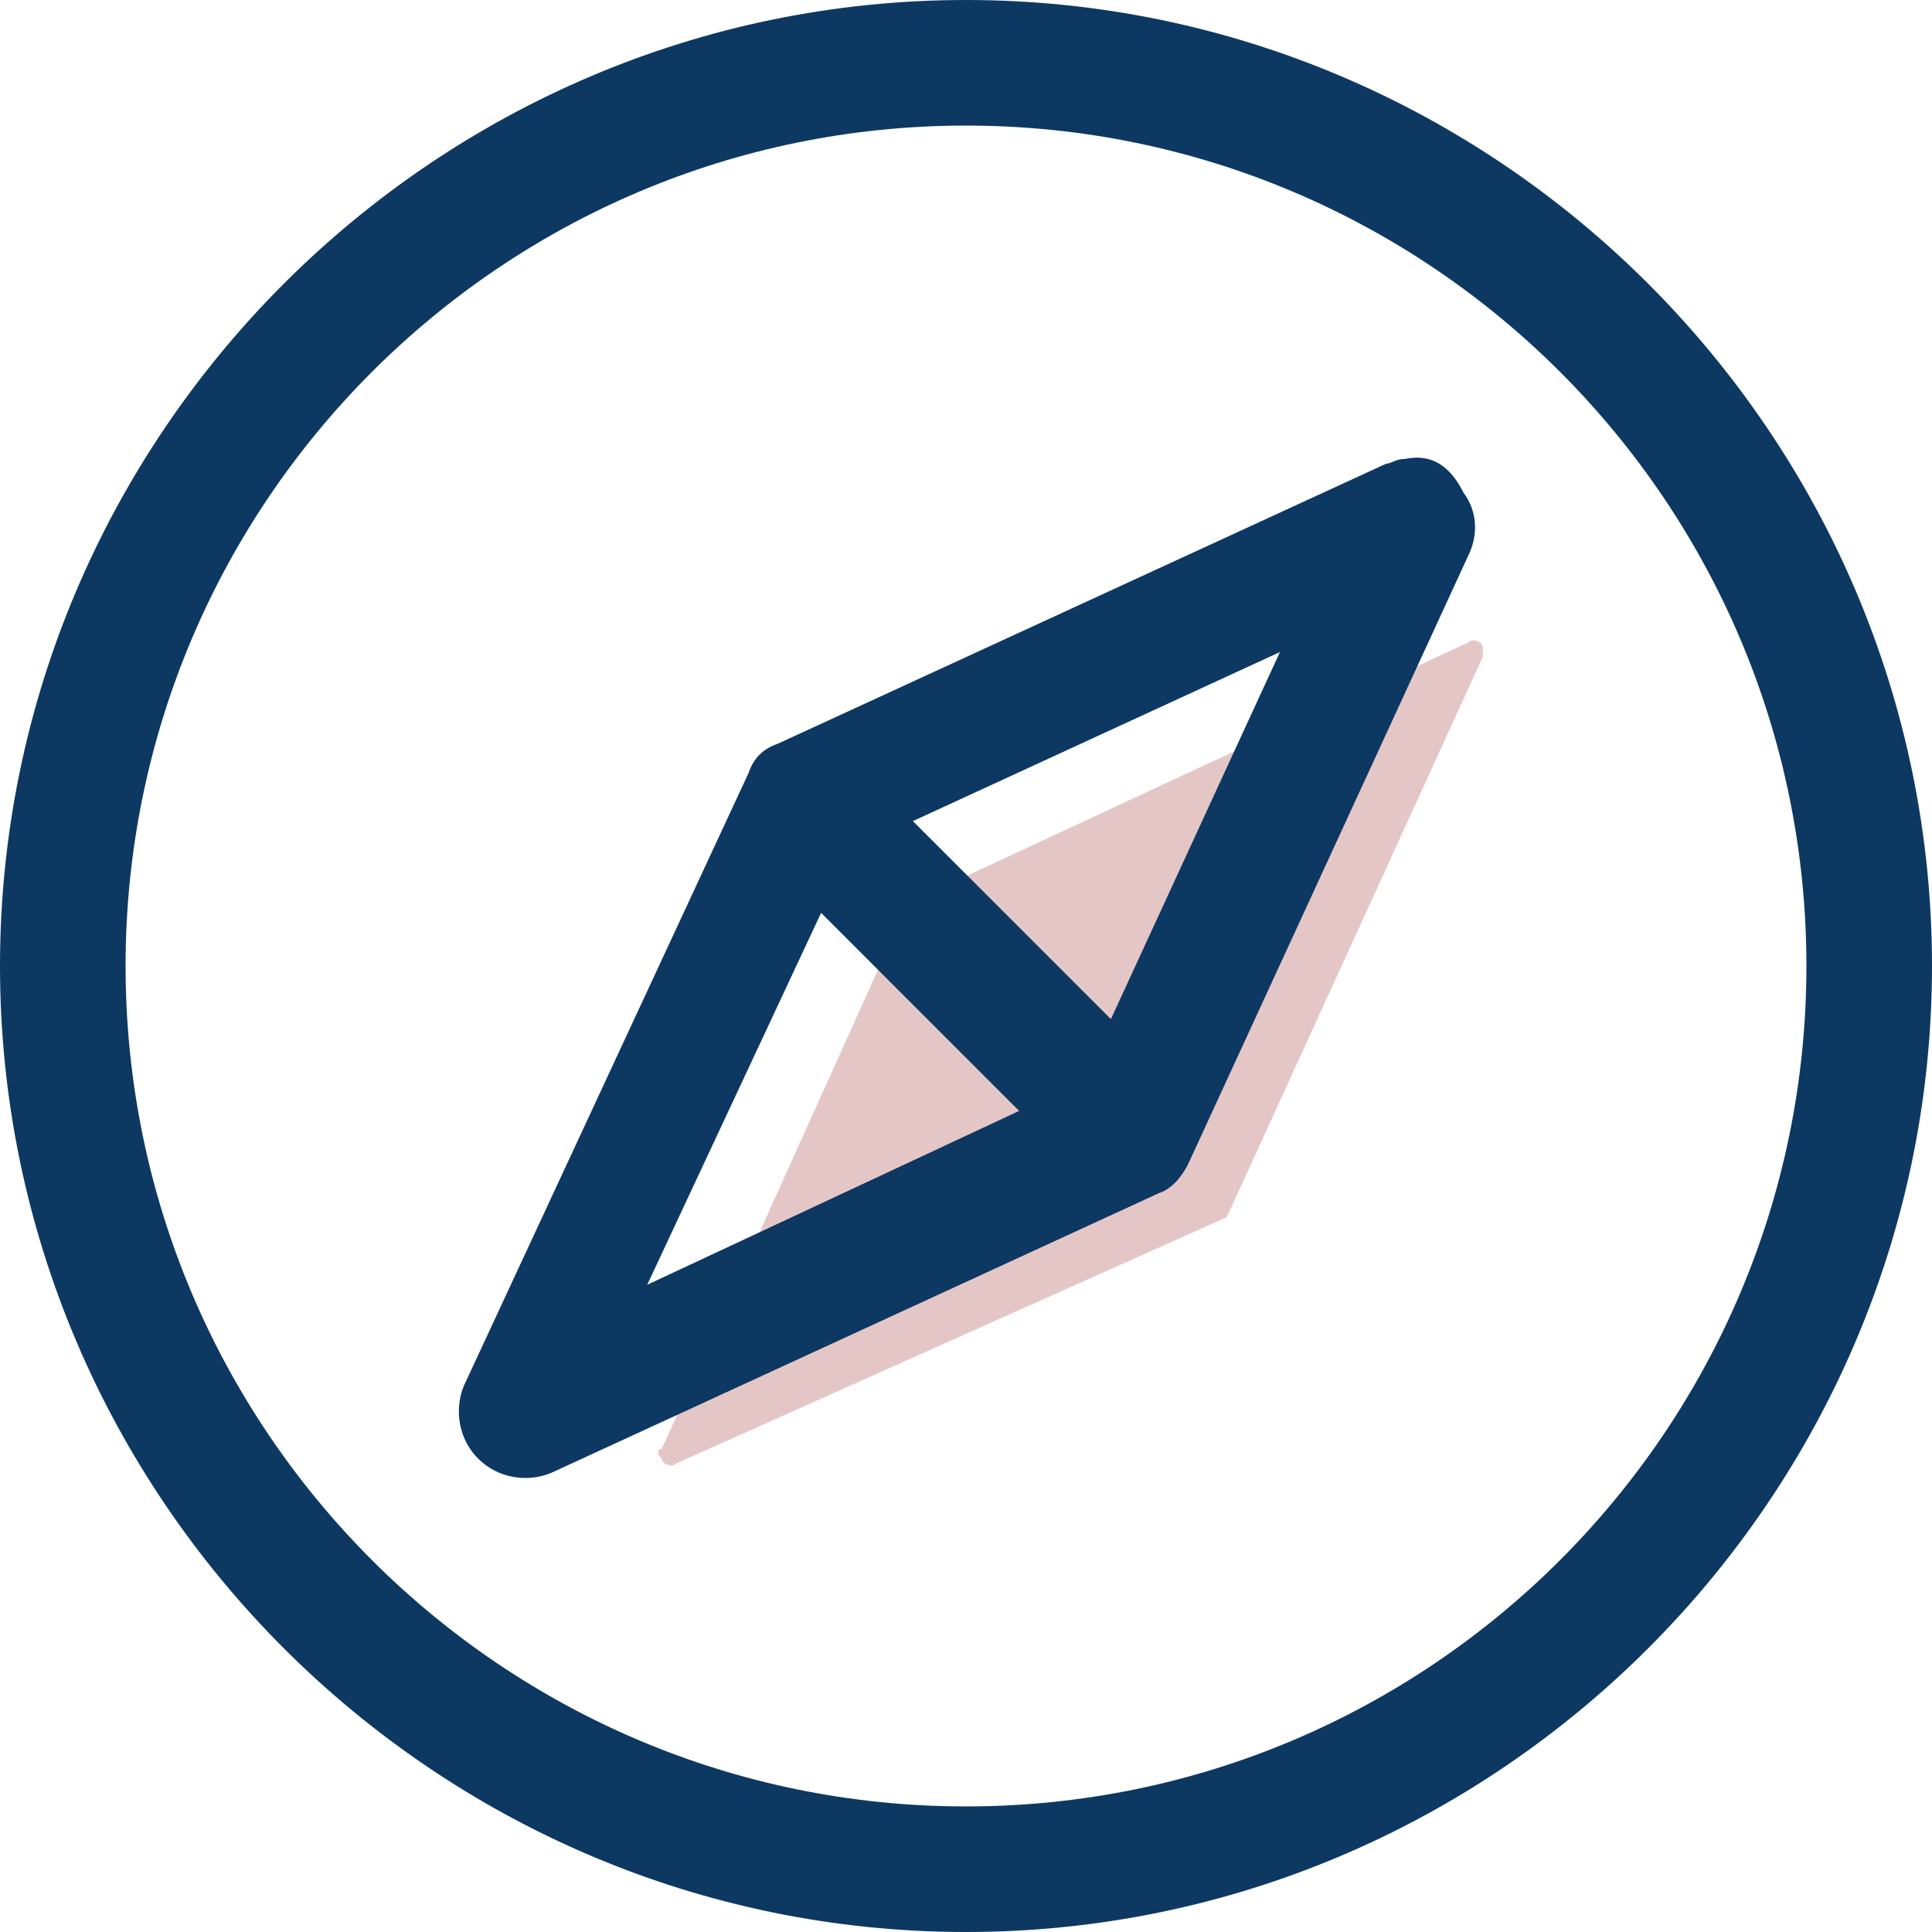
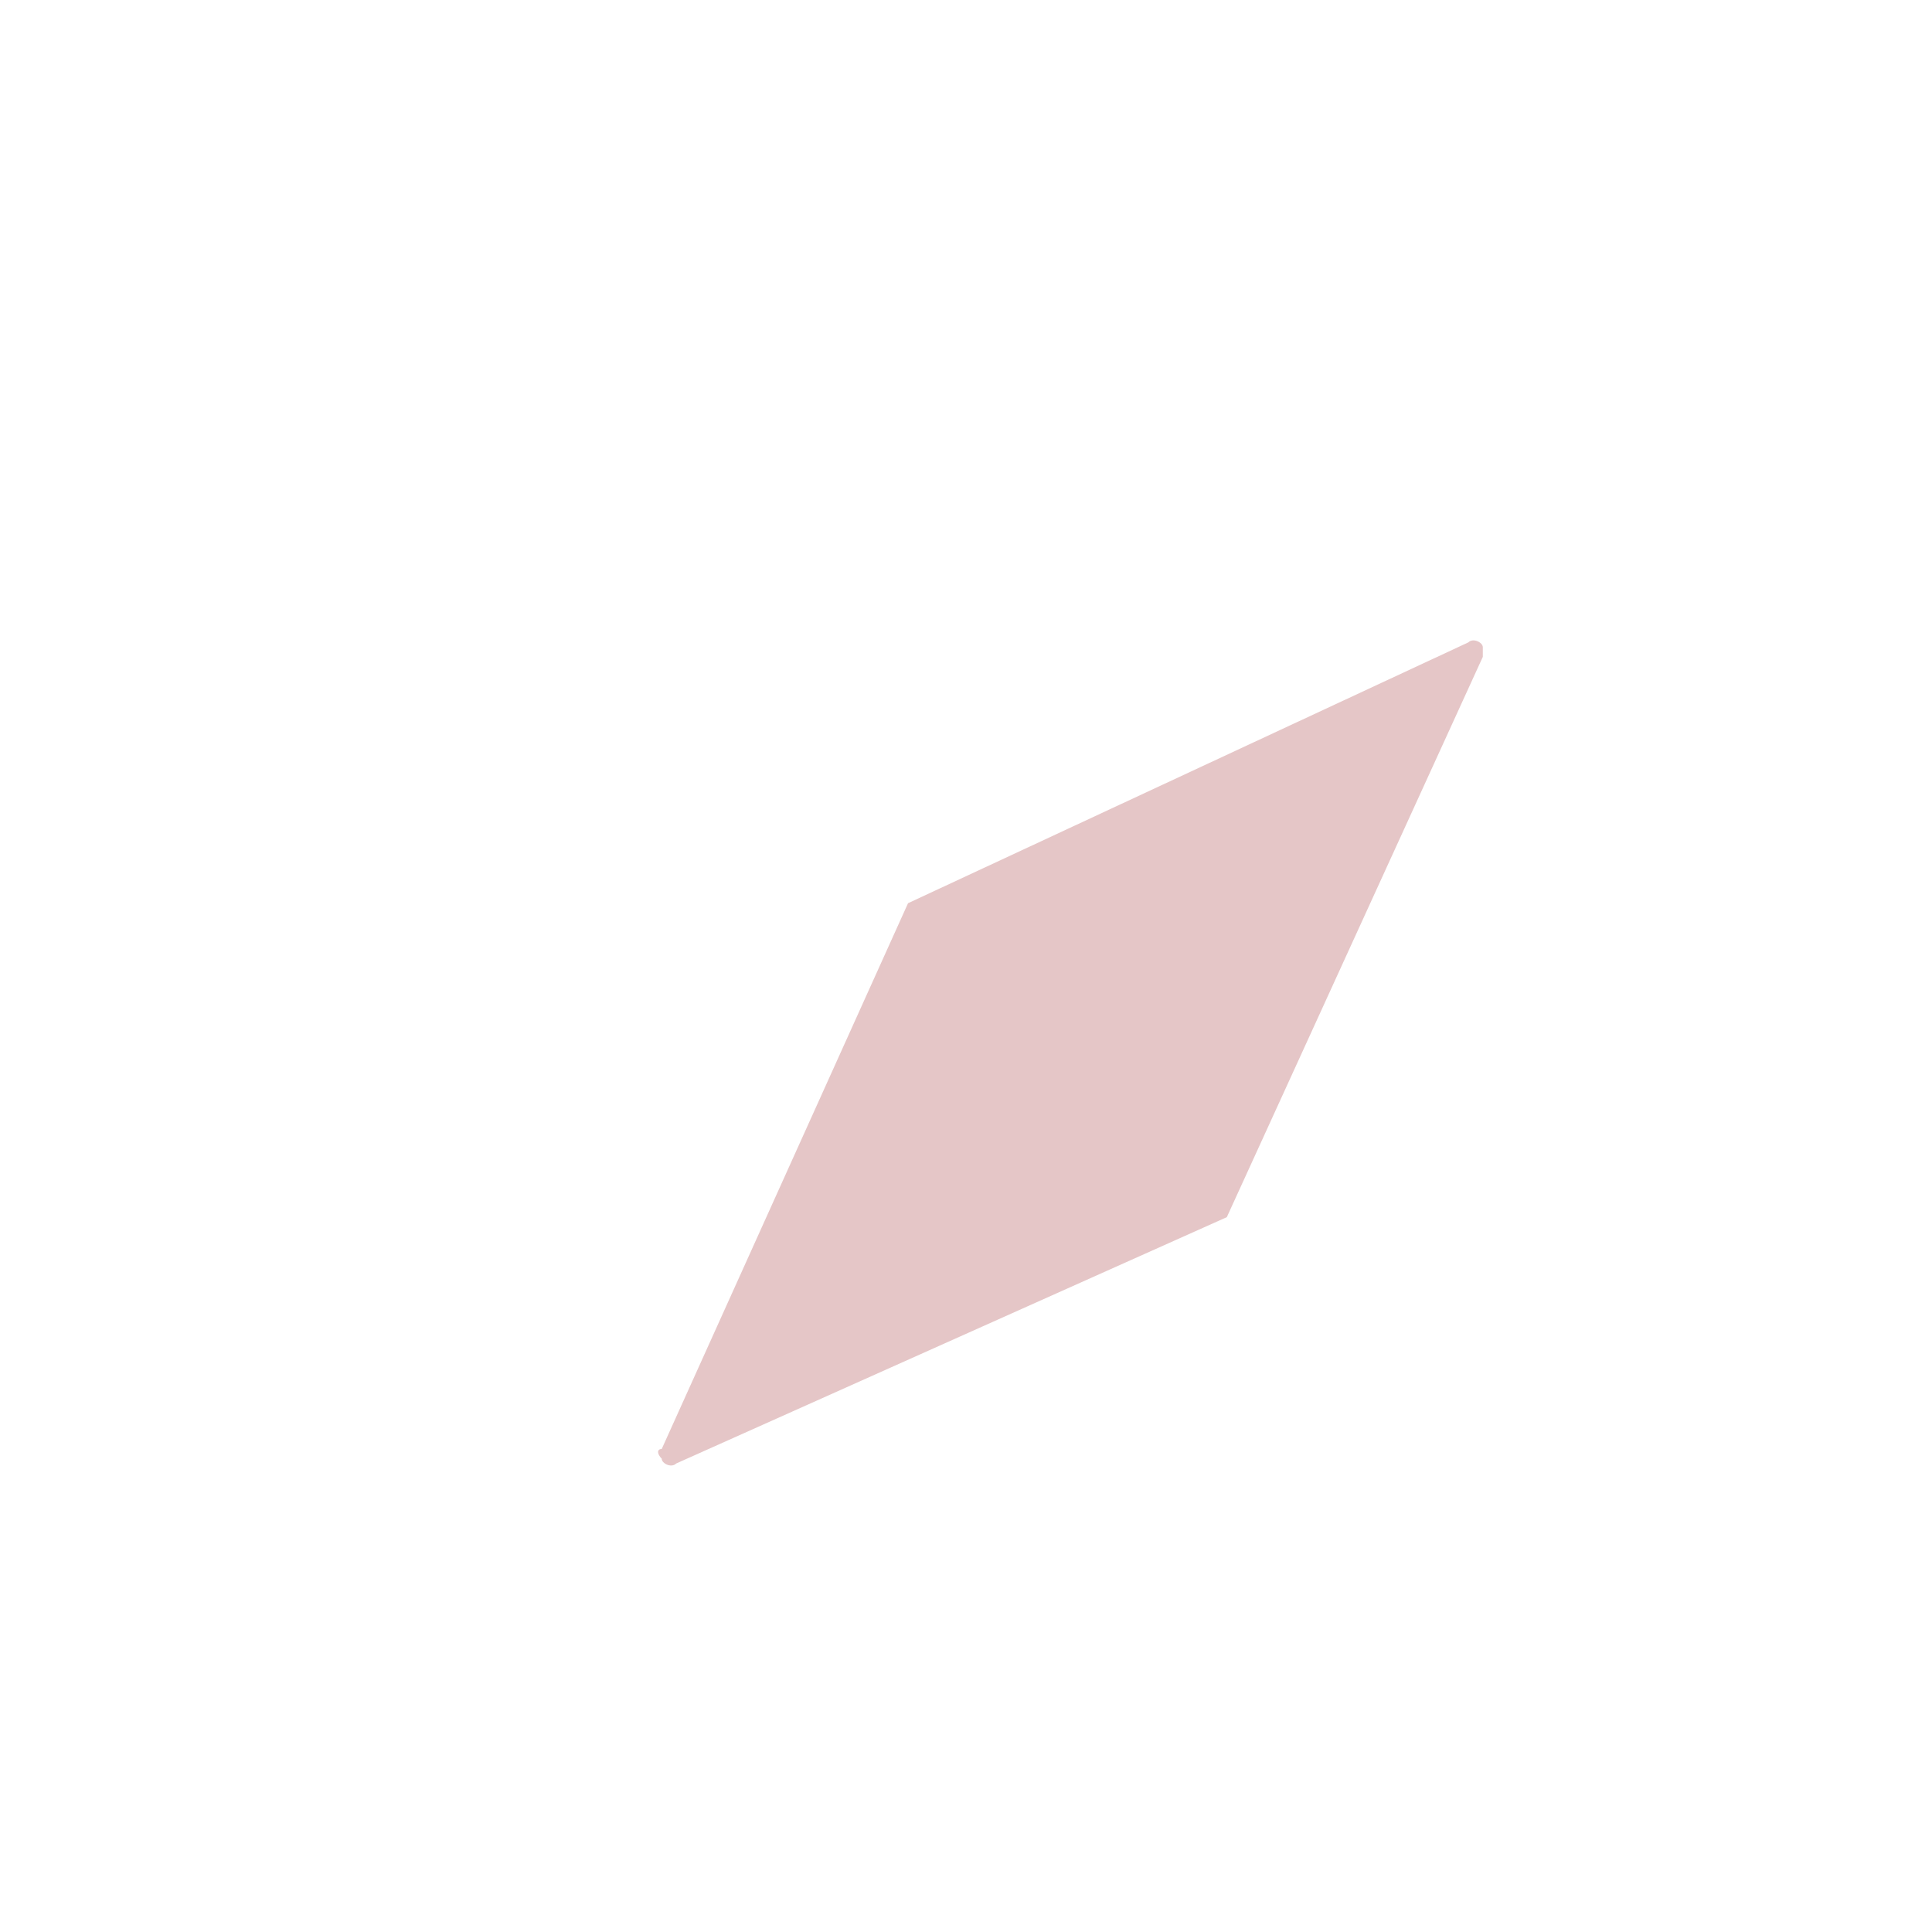
<svg xmlns="http://www.w3.org/2000/svg" version="1.1" id="Слой_1" x="0px" y="0px" viewBox="0 0 40 40" enable-background="new 0 0 40 40" xml:space="preserve">
  <title>icon-compass</title>
  <desc>Created with Sketch.</desc>
  <g id="Design">
    <g id="Mission-Vision-Values" transform="translate(-487, -2079)">
      <g id="value" transform="translate(0, 1842)">
        <g id="icon-compass" transform="translate(487, 237)">
          <path id="Path-2" fill="#E5C6C7" d="M13.7,30l5.1-11.3l11.6-5.4c0.1-0.1,0.3,0,0.3,0.1c0,0.1,0,0.1,0,0.2l-5.3,11.6L14,30.3      c-0.1,0.1-0.3,0-0.3-0.1C13.6,30.1,13.6,30,13.7,30z" />
-           <path id="Shape" fill="#0D3862" d="M20,0C9,0,0,9,0,20s9,20,20,20s20-9,20-20S31,0,20,0z M20,2.6c9.6,0,17.4,7.8,17.4,17.4      S29.6,37.4,20,37.4S2.6,29.6,2.6,20S10.4,2.6,20,2.6z M29.1,9.5c-0.2,0-0.3,0.1-0.4,0.1l-12.6,5.8c-0.3,0.1-0.5,0.3-0.6,0.6      L9.6,28.7c-0.2,0.5-0.1,1.1,0.3,1.5c0.4,0.4,1,0.5,1.5,0.3l12.6-5.8c0.3-0.1,0.5-0.4,0.6-0.6l5.8-12.6c0.2-0.4,0.2-0.9-0.1-1.3      C30,9.6,29.6,9.4,29.1,9.5L29.1,9.5z M26.5,13.5L23,21.1L18.9,17L26.5,13.5z M17,18.9l4.1,4.1l-7.7,3.6L17,18.9z" />
        </g>
      </g>
    </g>
  </g>
</svg>